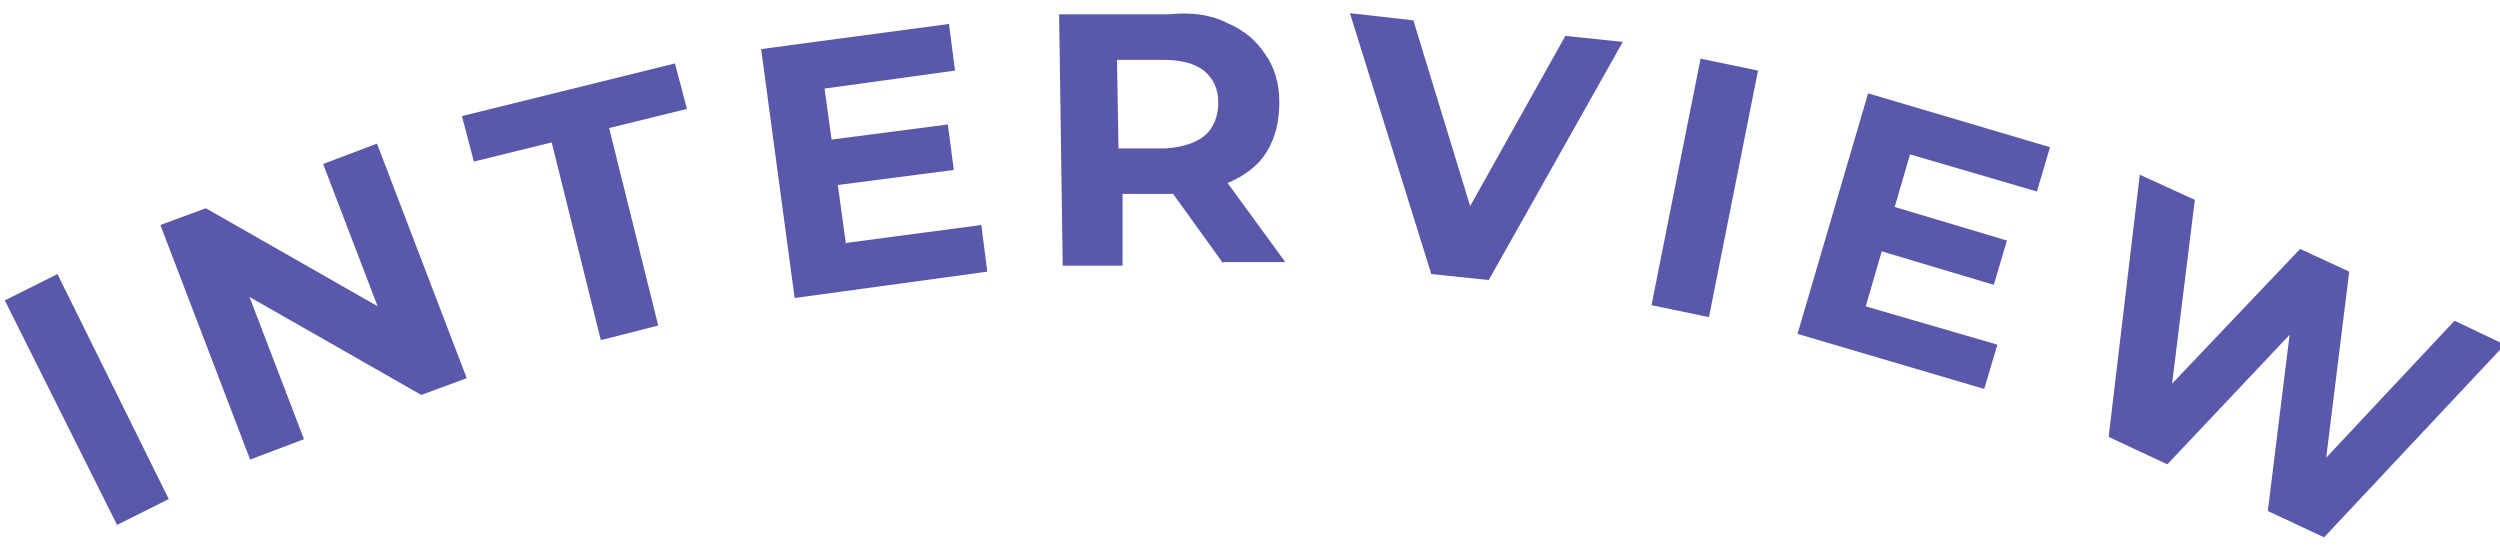
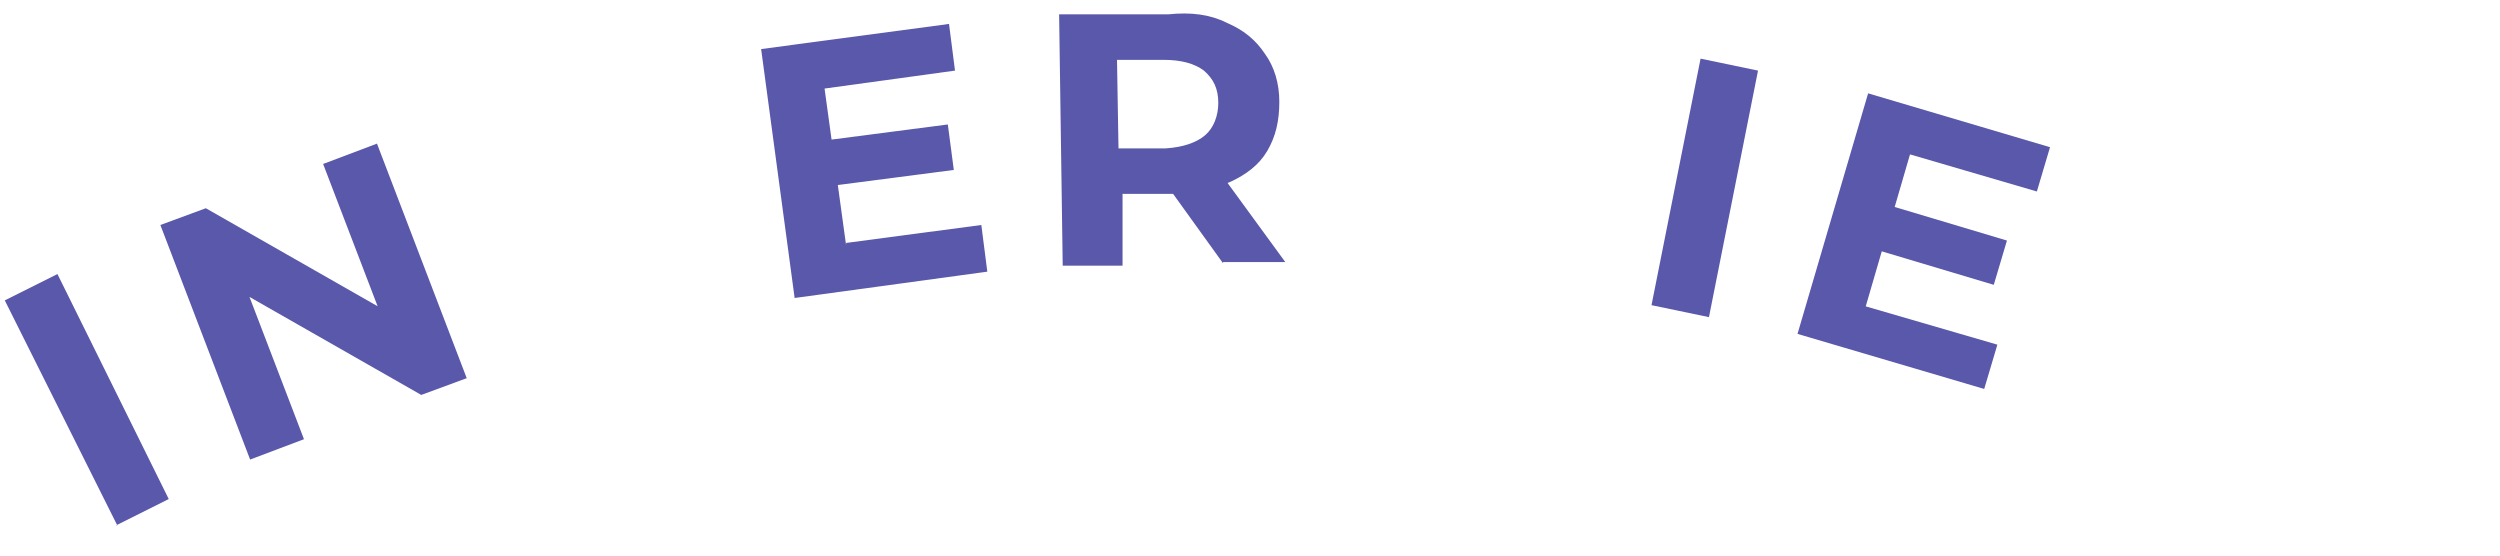
<svg xmlns="http://www.w3.org/2000/svg" id="_レイヤー_1" data-name="レイヤー_1" width="208.9" height="46.5" version="1.1" viewBox="0 0 208.9 46.5">
  <defs>
    <style>
      .st0 {
        fill: #5958aa;
      }
    </style>
  </defs>
  <path class="st0" d="M9.8,43.9L.4,25.1l4.4-2.2,9.3,18.8-4.4,2.2Z" />
-   <path class="st0" d="M20.9,38.4l-7.5-19.6,3.8-1.4,17,9.7-1.8.7-5.4-14.1,4.5-1.7,7.5,19.6-3.8,1.4-17-9.7,1.8-.7,5.4,14.1-4.5,1.7Z" />
-   <path class="st0" d="M50.2,28.4l-4.1-16.5-6.5,1.6-1-3.8,17.8-4.4,1,3.8-6.5,1.6,4.1,16.5-4.7,1.2Z" />
+   <path class="st0" d="M20.9,38.4l-7.5-19.6,3.8-1.4,17,9.7-1.8.7-5.4-14.1,4.5-1.7,7.5,19.6-3.8,1.4-17-9.7,1.8-.7,5.4,14.1-4.5,1.7" />
  <path class="st0" d="M70.7,20.3l11.3-1.5.5,3.9-16.1,2.2-2.8-20.8,15.7-2.1.5,3.9-10.9,1.5,1.8,13.1ZM69.2,11.7l10-1.3.5,3.8-10,1.3-.5-3.8Z" />
  <path class="st0" d="M88.8,22.2l-.3-21h9.1c1.9-.2,3.5,0,4.9.7,1.4.6,2.4,1.4,3.2,2.6.8,1.1,1.2,2.5,1.2,4,0,1.6-.3,2.9-1,4.1s-1.8,2-3.1,2.6c-1.4.6-3,.9-4.8,1h-6.4c0,.1,2.2-2,2.2-2v8c.1,0-4.8,0-4.8,0ZM93.6,14.7l-2.3-2.3h6.1c1.5-.1,2.6-.5,3.3-1.1s1.1-1.6,1.1-2.7c0-1.2-.4-2-1.2-2.7-.8-.6-1.9-.9-3.4-.9h-6.1c0,.1,2.2-2.2,2.2-2.2l.2,11.9ZM102.2,22l-5.4-7.5h5.2c0,0,5.4,7.4,5.4,7.4h-5.2Z" />
-   <path class="st0" d="M119.6,22.9l-6.8-21.8,5.3.6,5.9,19.3-3.1-.3,9.9-17.7,4.8.5-11.2,19.9-4.8-.5Z" />
  <path class="st0" d="M138,25.5l4.1-20.6,4.8,1-4.1,20.6-4.8-1Z" />
  <path class="st0" d="M155.9,25.6l11,3.2-1.1,3.7-15.6-4.6,5.9-20.1,15.2,4.5-1.1,3.7-10.6-3.1-3.7,12.7ZM158,17.2l9.7,2.9-1.1,3.7-9.7-2.9,1.1-3.7Z" />
-   <path class="st0" d="M176.2,36.5l2.6-21.9,4.6,2.1-2.4,19.4-2.3-1.1,13.5-14.2,4.1,1.9-2.4,19.4-2.2-1,13.4-14.3,4.2,2-15.1,16.1-4.7-2.2,2.1-17,1.3.6-11.8,12.5-4.7-2.2Z" />
</svg>